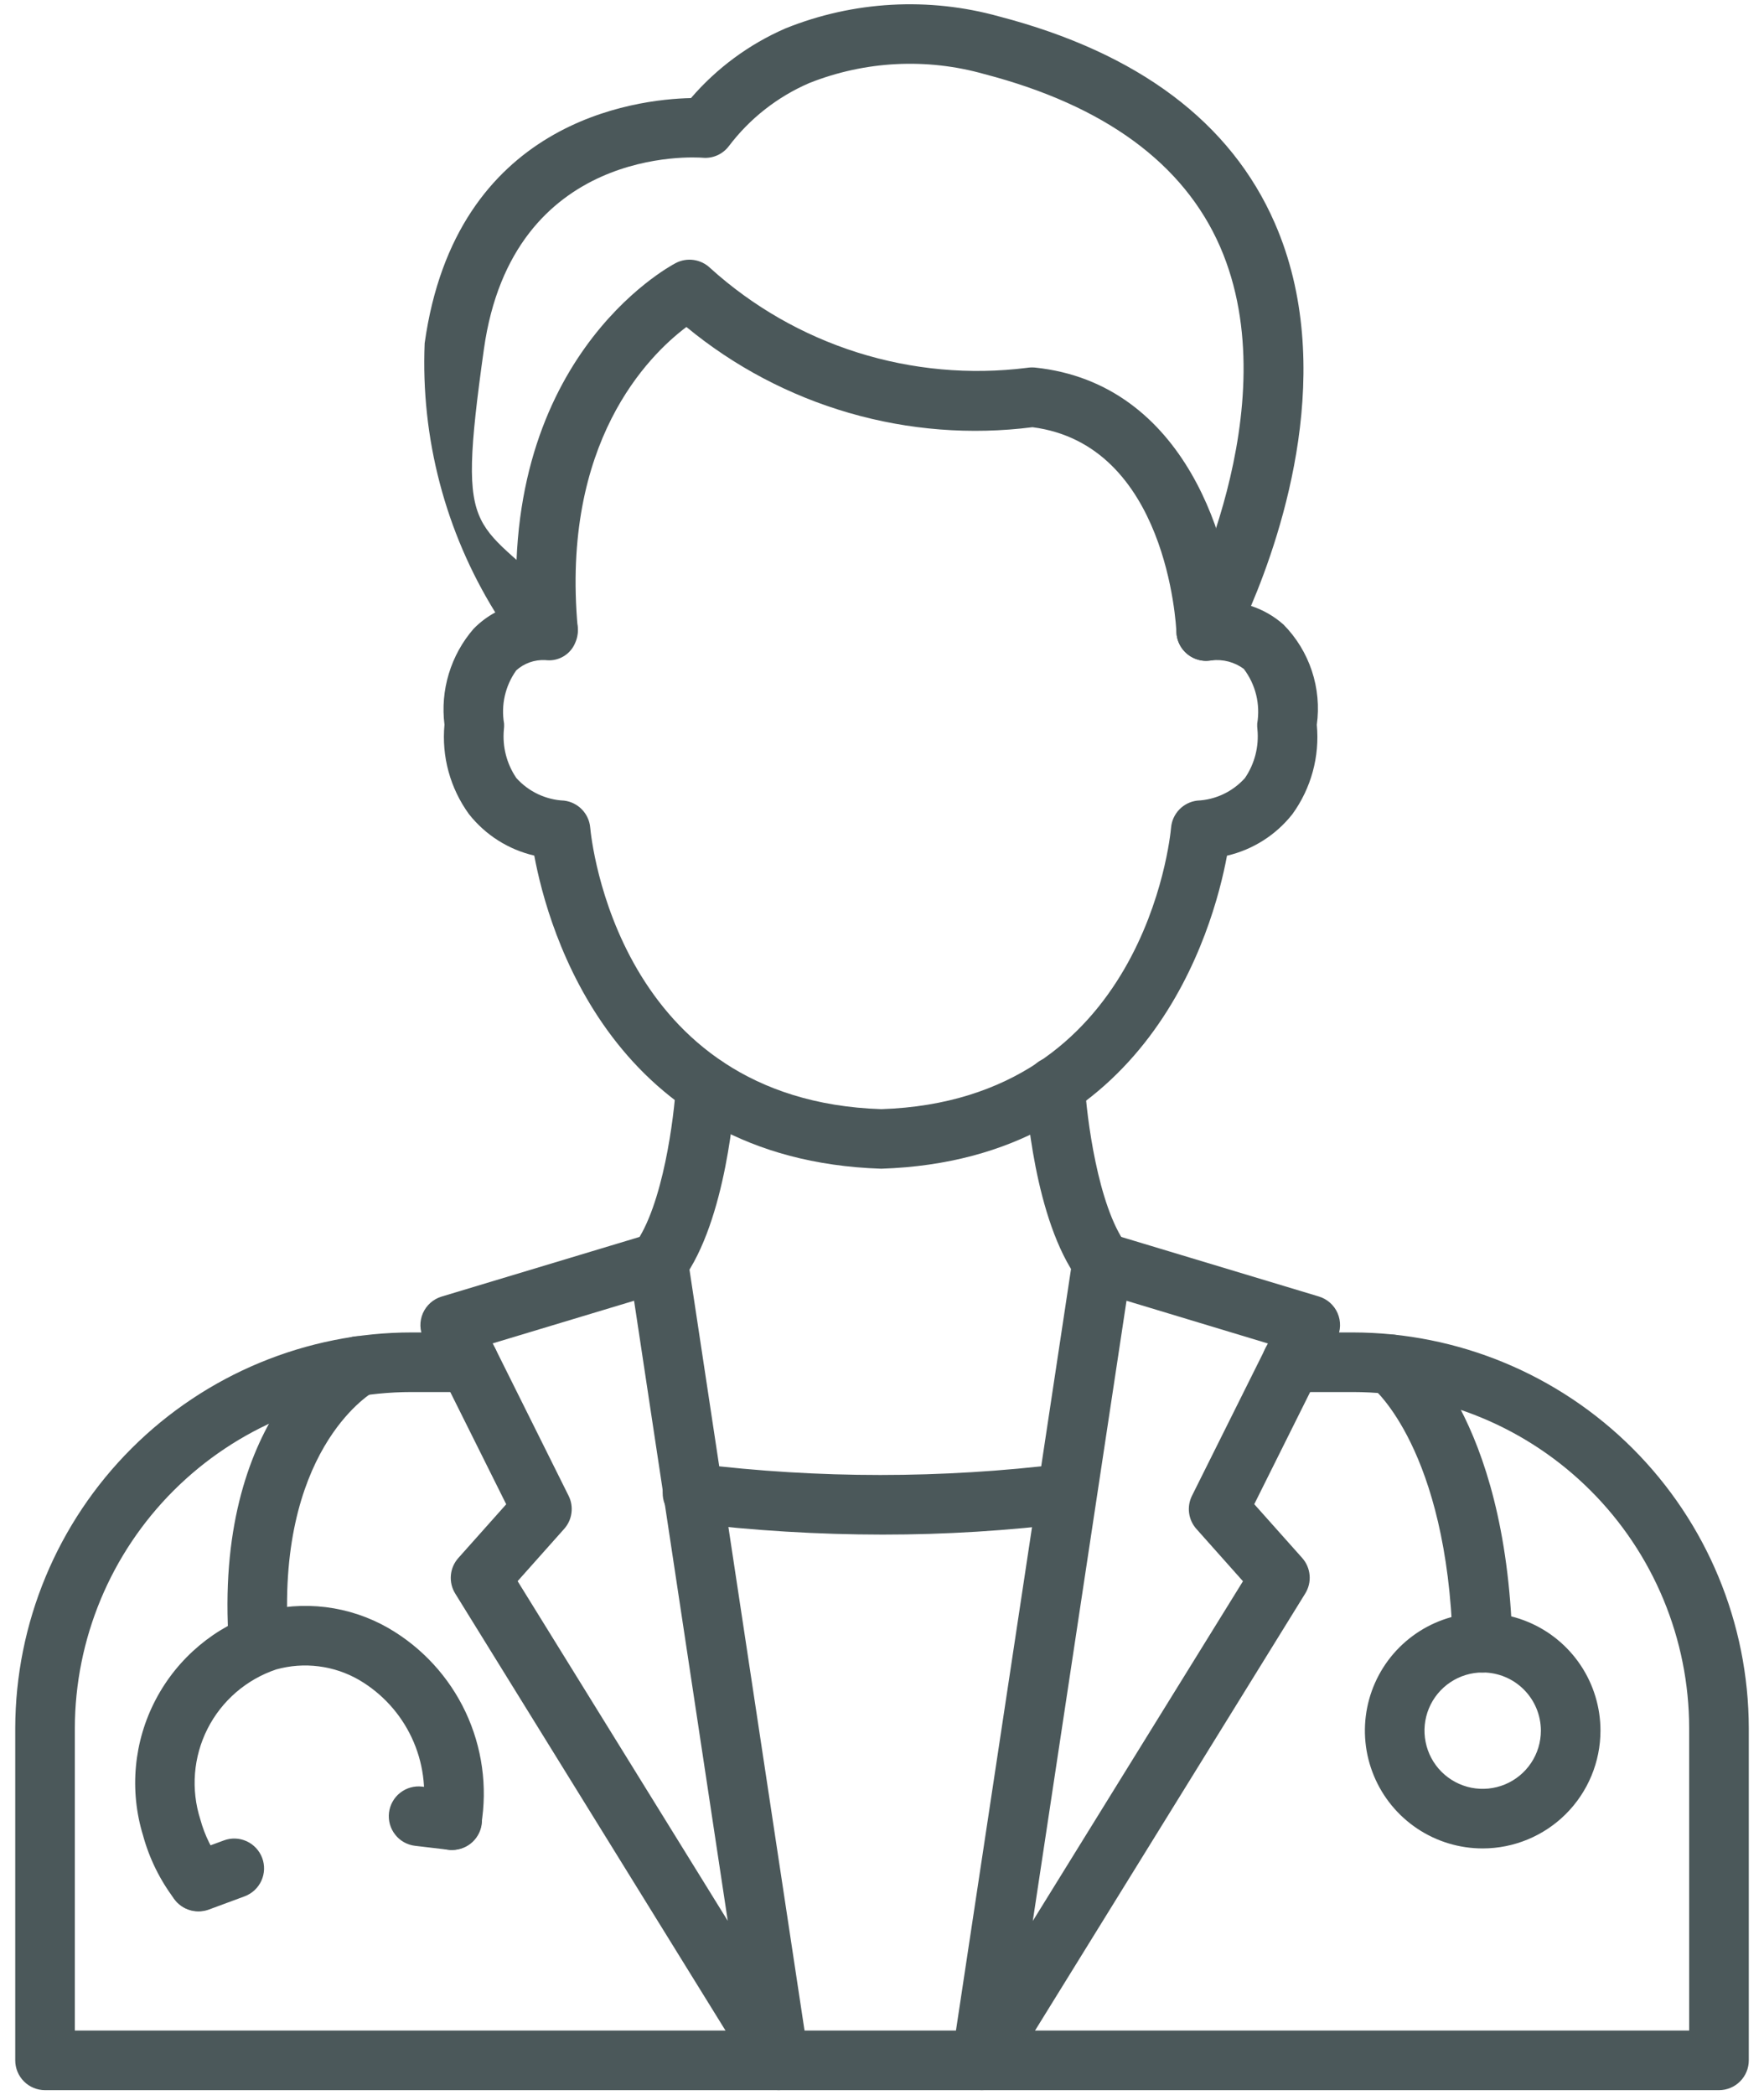
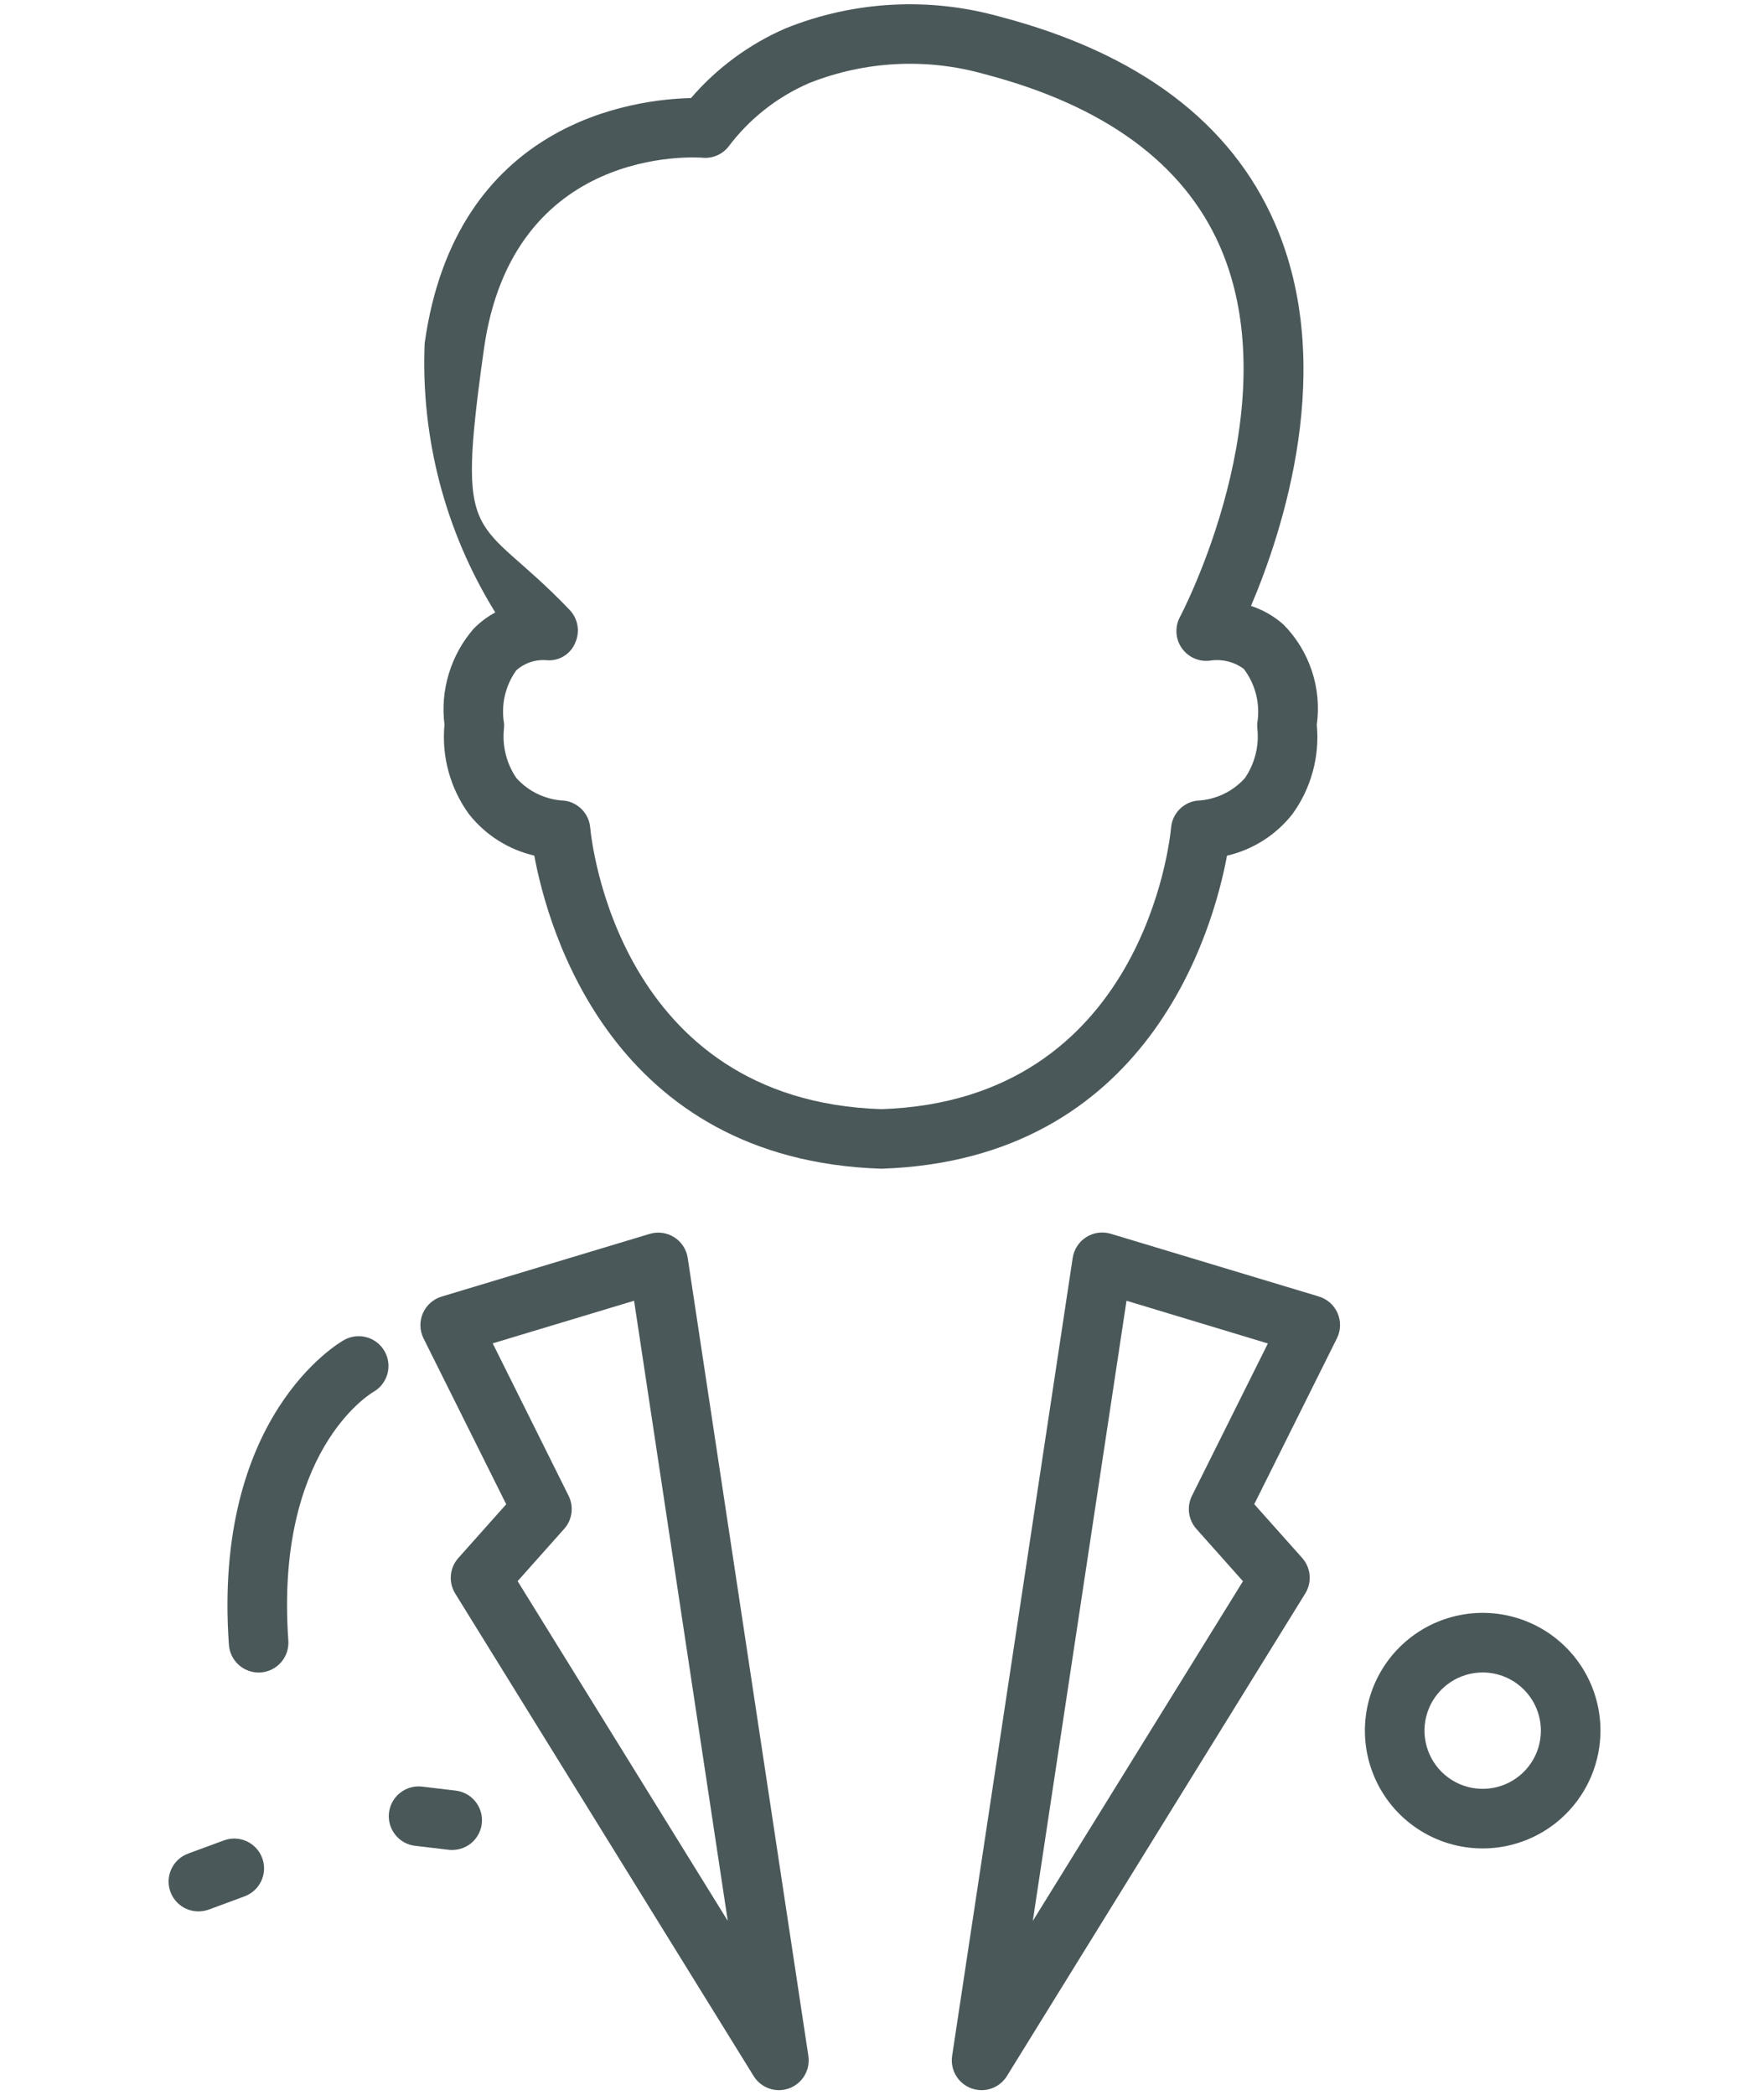
<svg xmlns="http://www.w3.org/2000/svg" width="64" height="76" viewBox="0 0 64 76" fill="none">
  <path d="M31.973 42.401C22.223 42.084 19.884 33.736 19.384 31.041C18.445 30.823 17.609 30.292 17.013 29.535C16.333 28.597 16.017 27.445 16.126 26.291C16.048 25.67 16.102 25.04 16.284 24.441C16.466 23.841 16.771 23.287 17.181 22.814C17.412 22.577 17.678 22.376 17.969 22.219C16.157 19.293 15.264 15.891 15.407 12.453C16.535 4.388 23.035 3.603 25.07 3.558C26.007 2.468 27.178 1.605 28.496 1.031C30.965 0.036 33.694 -0.116 36.257 0.599C41.297 1.915 44.658 4.438 46.253 8.099C48.523 13.304 46.532 19.294 45.388 21.983C45.824 22.125 46.226 22.356 46.569 22.661C47.035 23.134 47.386 23.708 47.595 24.338C47.804 24.968 47.866 25.637 47.775 26.295C47.884 27.448 47.569 28.601 46.889 29.538C46.292 30.295 45.456 30.826 44.517 31.044C44.016 33.736 41.683 42.084 31.973 42.401ZM19.775 23.948C19.392 23.93 19.017 24.063 18.731 24.32C18.533 24.597 18.392 24.91 18.316 25.242C18.24 25.574 18.231 25.918 18.289 26.254C18.293 26.326 18.291 26.398 18.281 26.47C18.223 27.09 18.383 27.712 18.734 28.227C18.953 28.471 19.219 28.67 19.517 28.811C19.814 28.951 20.136 29.032 20.464 29.046C20.711 29.075 20.941 29.189 21.114 29.368C21.287 29.547 21.393 29.78 21.414 30.028C21.45 30.43 22.409 39.927 31.975 40.24C41.489 39.927 42.452 30.43 42.488 30.025C42.509 29.778 42.616 29.545 42.789 29.367C42.962 29.188 43.191 29.075 43.438 29.046C43.766 29.032 44.089 28.952 44.386 28.811C44.683 28.67 44.949 28.471 45.168 28.227C45.521 27.709 45.681 27.084 45.621 26.461C45.612 26.392 45.609 26.321 45.613 26.252C45.672 25.905 45.658 25.55 45.575 25.209C45.491 24.867 45.338 24.547 45.126 24.267C44.788 24.018 44.368 23.908 43.952 23.96C43.751 23.995 43.545 23.974 43.357 23.897C43.169 23.821 43.006 23.693 42.887 23.529C42.767 23.364 42.697 23.169 42.684 22.966C42.67 22.764 42.715 22.561 42.811 22.382C42.851 22.307 46.811 14.791 44.266 8.95C42.948 5.932 40.072 3.825 35.714 2.688C33.619 2.095 31.388 2.209 29.364 3.012C28.213 3.508 27.21 4.293 26.452 5.291C26.343 5.439 26.197 5.557 26.029 5.633C25.861 5.709 25.677 5.74 25.493 5.723C25.213 5.701 18.594 5.272 17.556 12.672C16.518 20.072 17.256 18.559 20.666 22.126C20.815 22.282 20.914 22.478 20.95 22.689C20.987 22.901 20.959 23.119 20.872 23.315C20.791 23.517 20.648 23.687 20.464 23.802C20.28 23.916 20.064 23.97 19.848 23.954L19.775 23.948Z" fill="#4B585A" />
-   <path d="M43.763 23.974C43.484 23.974 43.216 23.866 43.014 23.673C42.813 23.48 42.694 23.217 42.682 22.938C42.669 22.658 42.334 16.127 37.459 15.499C35.228 15.783 32.964 15.606 30.805 14.98C28.646 14.355 26.637 13.294 24.904 11.863C23.526 12.899 20.349 16.051 20.96 22.771C20.968 23.047 20.871 23.314 20.689 23.52C20.506 23.726 20.252 23.855 19.978 23.88C19.703 23.905 19.43 23.824 19.213 23.655C18.997 23.485 18.853 23.239 18.811 22.967C17.915 13.107 24.247 9.684 24.516 9.544C24.716 9.439 24.944 9.4 25.168 9.432C25.392 9.464 25.6 9.565 25.763 9.721C27.304 11.117 29.128 12.163 31.111 12.789C33.094 13.414 35.188 13.604 37.251 13.346C37.35 13.33 37.45 13.326 37.55 13.335C43.047 13.907 44.725 19.812 44.844 22.848C44.855 23.134 44.753 23.413 44.559 23.623C44.364 23.834 44.095 23.959 43.809 23.97L43.763 23.974ZM62.367 75.831H1.634C1.347 75.831 1.072 75.717 0.869 75.514C0.667 75.311 0.553 75.037 0.553 74.75V62.698C0.56 58.889 2.078 55.239 4.774 52.547C7.469 49.856 11.122 48.343 14.931 48.341H17.007C17.293 48.341 17.568 48.455 17.771 48.657C17.974 48.86 18.088 49.135 18.088 49.422C18.088 49.709 17.974 49.983 17.771 50.186C17.568 50.389 17.293 50.503 17.007 50.503H14.931C11.695 50.505 8.592 51.789 6.302 54.075C4.012 56.361 2.722 59.462 2.715 62.698V73.669H61.285V62.698C61.282 59.465 59.996 56.365 57.709 54.079C55.423 51.793 52.323 50.507 49.09 50.503H46.865C46.578 50.503 46.303 50.389 46.1 50.186C45.898 49.983 45.784 49.709 45.784 49.422C45.784 49.135 45.898 48.86 46.1 48.657C46.303 48.455 46.578 48.341 46.865 48.341H49.09C52.896 48.346 56.545 49.861 59.236 52.552C61.928 55.243 63.442 58.892 63.448 62.698V74.75C63.448 75.037 63.334 75.311 63.131 75.514C62.928 75.717 62.653 75.831 62.367 75.831Z" fill="#4B585A" />
  <path d="M35.613 75.831C35.458 75.831 35.304 75.797 35.162 75.733C35.021 75.668 34.895 75.573 34.794 75.455C34.692 75.337 34.617 75.199 34.574 75.049C34.531 74.9 34.521 74.743 34.544 74.589L38.919 45.635C38.942 45.482 38.998 45.335 39.083 45.206C39.167 45.076 39.279 44.966 39.41 44.883C39.541 44.8 39.688 44.746 39.842 44.725C39.995 44.704 40.151 44.717 40.3 44.761L47.85 47.037C48 47.082 48.139 47.16 48.256 47.264C48.373 47.369 48.467 47.497 48.529 47.641C48.592 47.785 48.622 47.941 48.618 48.098C48.615 48.255 48.577 48.41 48.507 48.55L45.506 54.572L47.247 56.525C47.401 56.7 47.495 56.919 47.514 57.151C47.534 57.383 47.478 57.615 47.355 57.813L36.532 75.319C36.435 75.475 36.3 75.604 36.139 75.694C35.978 75.784 35.797 75.831 35.613 75.831ZM40.871 47.191L37.471 69.692L45.096 57.367L43.407 55.47C43.263 55.309 43.171 55.108 43.142 54.894C43.113 54.68 43.149 54.463 43.245 54.269L46 48.741L40.871 47.191ZM28.263 75.831C28.079 75.831 27.897 75.784 27.736 75.694C27.575 75.605 27.44 75.475 27.343 75.319L16.517 57.816C16.394 57.618 16.338 57.386 16.358 57.154C16.377 56.922 16.471 56.703 16.625 56.529L18.366 54.575L15.365 48.554C15.295 48.413 15.257 48.259 15.253 48.102C15.249 47.945 15.28 47.789 15.342 47.645C15.405 47.501 15.498 47.372 15.616 47.267C15.733 47.163 15.871 47.086 16.022 47.04L23.572 44.765C23.72 44.72 23.877 44.708 24.03 44.729C24.183 44.75 24.33 44.804 24.461 44.887C24.592 44.969 24.703 45.08 24.788 45.209C24.872 45.339 24.928 45.485 24.951 45.638L29.329 74.592C29.351 74.745 29.341 74.902 29.298 75.051C29.255 75.2 29.18 75.337 29.079 75.455C28.978 75.572 28.852 75.667 28.712 75.732C28.571 75.797 28.418 75.83 28.263 75.831ZM18.78 57.364L26.404 69.688L23.005 47.191L17.876 48.737L20.629 54.266C20.726 54.459 20.762 54.677 20.733 54.891C20.705 55.105 20.613 55.306 20.469 55.467L18.78 57.364Z" fill="#4B585A" />
-   <path d="M32.019 55.675C29.681 55.673 27.346 55.531 25.025 55.251C24.881 55.238 24.741 55.196 24.614 55.128C24.486 55.059 24.374 54.966 24.283 54.854C24.192 54.742 24.125 54.612 24.085 54.473C24.045 54.334 24.033 54.189 24.05 54.046C24.067 53.902 24.113 53.764 24.185 53.638C24.257 53.513 24.353 53.403 24.468 53.315C24.582 53.227 24.714 53.163 24.854 53.127C24.994 53.091 25.139 53.084 25.282 53.105C29.701 53.648 34.169 53.648 38.587 53.105C38.869 53.075 39.151 53.156 39.374 53.332C39.596 53.507 39.74 53.763 39.776 54.045C39.811 54.326 39.735 54.61 39.563 54.835C39.391 55.06 39.138 55.209 38.857 55.25C36.589 55.534 34.305 55.676 32.019 55.675ZM39.99 46.877C39.822 46.876 39.656 46.836 39.506 46.76C39.356 46.684 39.226 46.574 39.126 46.439C37.519 44.267 37.228 39.962 37.201 39.479C37.185 39.193 37.282 38.912 37.473 38.698C37.663 38.484 37.931 38.354 38.217 38.338C38.503 38.324 38.782 38.423 38.995 38.613C39.209 38.803 39.339 39.069 39.359 39.354C39.425 40.491 39.825 43.751 40.863 45.154C40.981 45.314 41.053 45.505 41.07 45.704C41.087 45.903 41.049 46.102 40.959 46.281C40.87 46.459 40.733 46.609 40.563 46.715C40.393 46.82 40.198 46.876 39.998 46.877H39.99ZM23.886 46.877C23.686 46.876 23.49 46.82 23.321 46.715C23.151 46.609 23.014 46.459 22.924 46.281C22.835 46.102 22.796 45.903 22.813 45.704C22.83 45.505 22.902 45.314 23.021 45.154C24.061 43.748 24.46 40.49 24.526 39.354C24.534 39.212 24.57 39.073 24.632 38.945C24.694 38.817 24.78 38.702 24.887 38.608C24.993 38.513 25.117 38.441 25.251 38.394C25.385 38.347 25.527 38.327 25.669 38.336C25.811 38.344 25.95 38.38 26.078 38.442C26.206 38.504 26.321 38.59 26.415 38.697C26.51 38.803 26.583 38.926 26.63 39.061C26.676 39.195 26.696 39.337 26.688 39.479C26.661 39.962 26.363 44.267 24.763 46.439C24.662 46.576 24.53 46.687 24.377 46.763C24.224 46.839 24.056 46.878 23.886 46.877ZM53.789 60.679C53.508 60.679 53.237 60.569 53.036 60.373C52.834 60.177 52.716 59.91 52.708 59.629C52.506 52.589 49.829 50.374 49.803 50.352C49.58 50.175 49.435 49.917 49.4 49.634C49.365 49.351 49.442 49.066 49.615 48.839C49.787 48.614 50.041 48.466 50.321 48.428C50.602 48.389 50.886 48.462 51.112 48.632C51.255 48.74 54.634 51.363 54.87 59.566C54.879 59.853 54.773 60.131 54.576 60.339C54.379 60.547 54.108 60.669 53.822 60.678L53.789 60.679Z" fill="#4B585A" />
  <path d="M53.795 67.061C52.949 67.062 52.123 66.811 51.42 66.342C50.717 65.872 50.169 65.205 49.846 64.424C49.522 63.643 49.437 62.784 49.602 61.955C49.767 61.126 50.174 60.364 50.771 59.767C51.369 59.169 52.13 58.762 52.959 58.597C53.788 58.432 54.648 58.516 55.429 58.84C56.21 59.163 56.877 59.711 57.347 60.414C57.816 61.116 58.067 61.943 58.067 62.788C58.066 63.921 57.615 65.007 56.815 65.808C56.014 66.609 54.928 67.06 53.795 67.061ZM53.795 60.677C53.377 60.676 52.969 60.8 52.621 61.032C52.274 61.264 52.003 61.593 51.843 61.979C51.683 62.365 51.641 62.79 51.723 63.199C51.804 63.609 52.005 63.985 52.3 64.281C52.596 64.576 52.972 64.777 53.381 64.859C53.791 64.94 54.215 64.898 54.601 64.739C54.987 64.579 55.317 64.308 55.549 63.961C55.781 63.614 55.905 63.206 55.905 62.788C55.904 62.228 55.682 61.692 55.286 61.296C54.891 60.9 54.354 60.678 53.795 60.677ZM9.386 60.679C9.112 60.679 8.848 60.576 8.648 60.39C8.447 60.203 8.325 59.948 8.305 59.675C7.716 51.377 12.288 48.726 12.482 48.616C12.732 48.475 13.028 48.44 13.304 48.516C13.58 48.593 13.815 48.777 13.955 49.027C14.096 49.276 14.132 49.572 14.055 49.848C13.978 50.124 13.795 50.359 13.545 50.5C13.381 50.597 9.978 52.697 10.461 59.522C10.481 59.808 10.387 60.09 10.199 60.307C10.011 60.523 9.745 60.656 9.459 60.677L9.386 60.679Z" fill="#4B585A" />
-   <path d="M7.199 69.335C7.032 69.336 6.867 69.297 6.717 69.224C6.567 69.15 6.436 69.042 6.334 68.909C5.807 68.216 5.418 67.427 5.189 66.587C4.688 64.95 4.852 63.18 5.648 61.664C6.443 60.147 7.805 59.006 9.437 58.487C10.211 58.27 11.021 58.209 11.819 58.307C12.617 58.406 13.388 58.663 14.086 59.063C15.309 59.769 16.287 60.832 16.89 62.109C17.492 63.387 17.691 64.817 17.459 66.211C17.412 66.493 17.254 66.746 17.021 66.913C16.788 67.079 16.498 67.147 16.215 67.1C15.932 67.053 15.679 66.895 15.513 66.662C15.346 66.429 15.279 66.139 15.326 65.856C15.484 64.901 15.35 63.921 14.939 63.045C14.529 62.169 13.862 61.437 13.027 60.948C12.577 60.688 12.08 60.52 11.564 60.455C11.048 60.389 10.525 60.427 10.024 60.566C8.941 60.929 8.044 61.703 7.528 62.723C7.013 63.742 6.92 64.923 7.269 66.011C7.426 66.586 7.692 67.126 8.054 67.6C8.176 67.76 8.251 67.951 8.27 68.151C8.289 68.352 8.252 68.553 8.162 68.734C8.073 68.914 7.935 69.066 7.764 69.172C7.593 69.278 7.396 69.335 7.195 69.335H7.199Z" fill="#4B585A" />
  <path d="M16.407 67.117C16.365 67.117 16.321 67.117 16.278 67.11L15.06 66.966C14.919 66.95 14.782 66.905 14.658 66.836C14.534 66.766 14.425 66.673 14.338 66.561C14.25 66.45 14.185 66.322 14.146 66.185C14.108 66.049 14.097 65.906 14.113 65.765C14.13 65.624 14.174 65.487 14.244 65.363C14.313 65.239 14.406 65.13 14.518 65.043C14.743 64.865 15.03 64.784 15.315 64.818L16.533 64.963C16.807 64.996 17.058 65.131 17.235 65.343C17.411 65.554 17.501 65.825 17.485 66.1C17.469 66.375 17.348 66.633 17.148 66.823C16.947 67.012 16.682 67.116 16.407 67.117ZM7.199 69.345C6.945 69.345 6.699 69.256 6.505 69.093C6.31 68.93 6.179 68.704 6.134 68.455C6.089 68.205 6.133 67.947 6.259 67.727C6.385 67.506 6.585 67.338 6.823 67.249L8.12 66.771C8.253 66.721 8.395 66.698 8.537 66.703C8.679 66.708 8.819 66.741 8.948 66.8C9.077 66.859 9.193 66.943 9.29 67.047C9.387 67.151 9.462 67.273 9.512 67.406C9.562 67.539 9.585 67.68 9.58 67.822C9.575 67.964 9.542 68.104 9.483 68.233C9.424 68.362 9.34 68.479 9.236 68.576C9.132 68.672 9.01 68.748 8.877 68.798L7.58 69.278C7.458 69.323 7.329 69.345 7.199 69.345Z" fill="#4B585A" />
</svg>